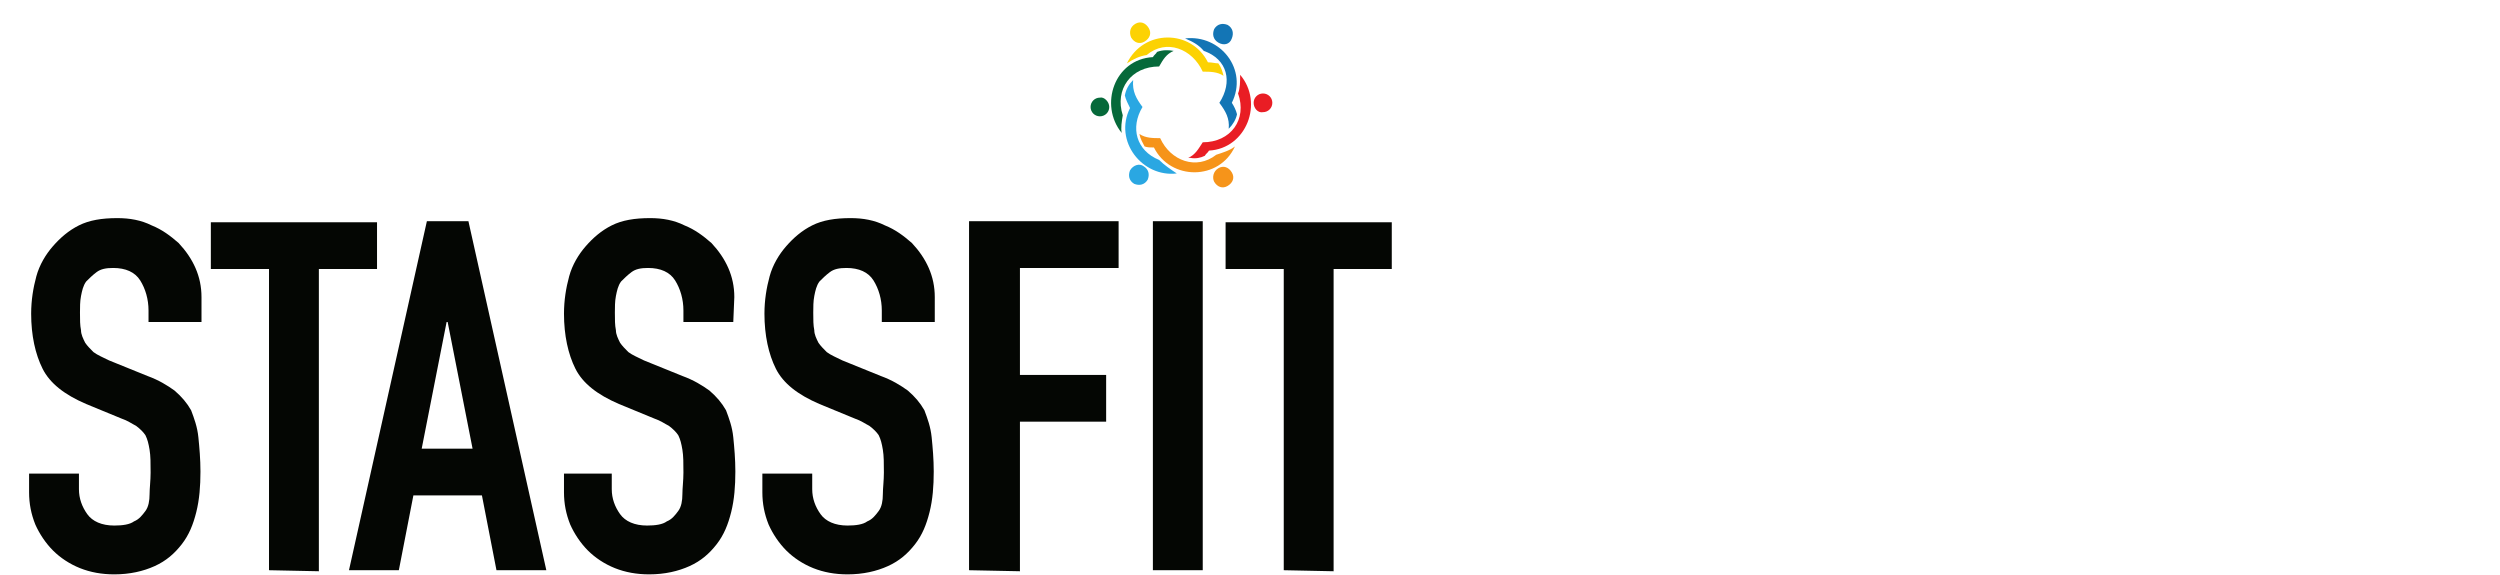
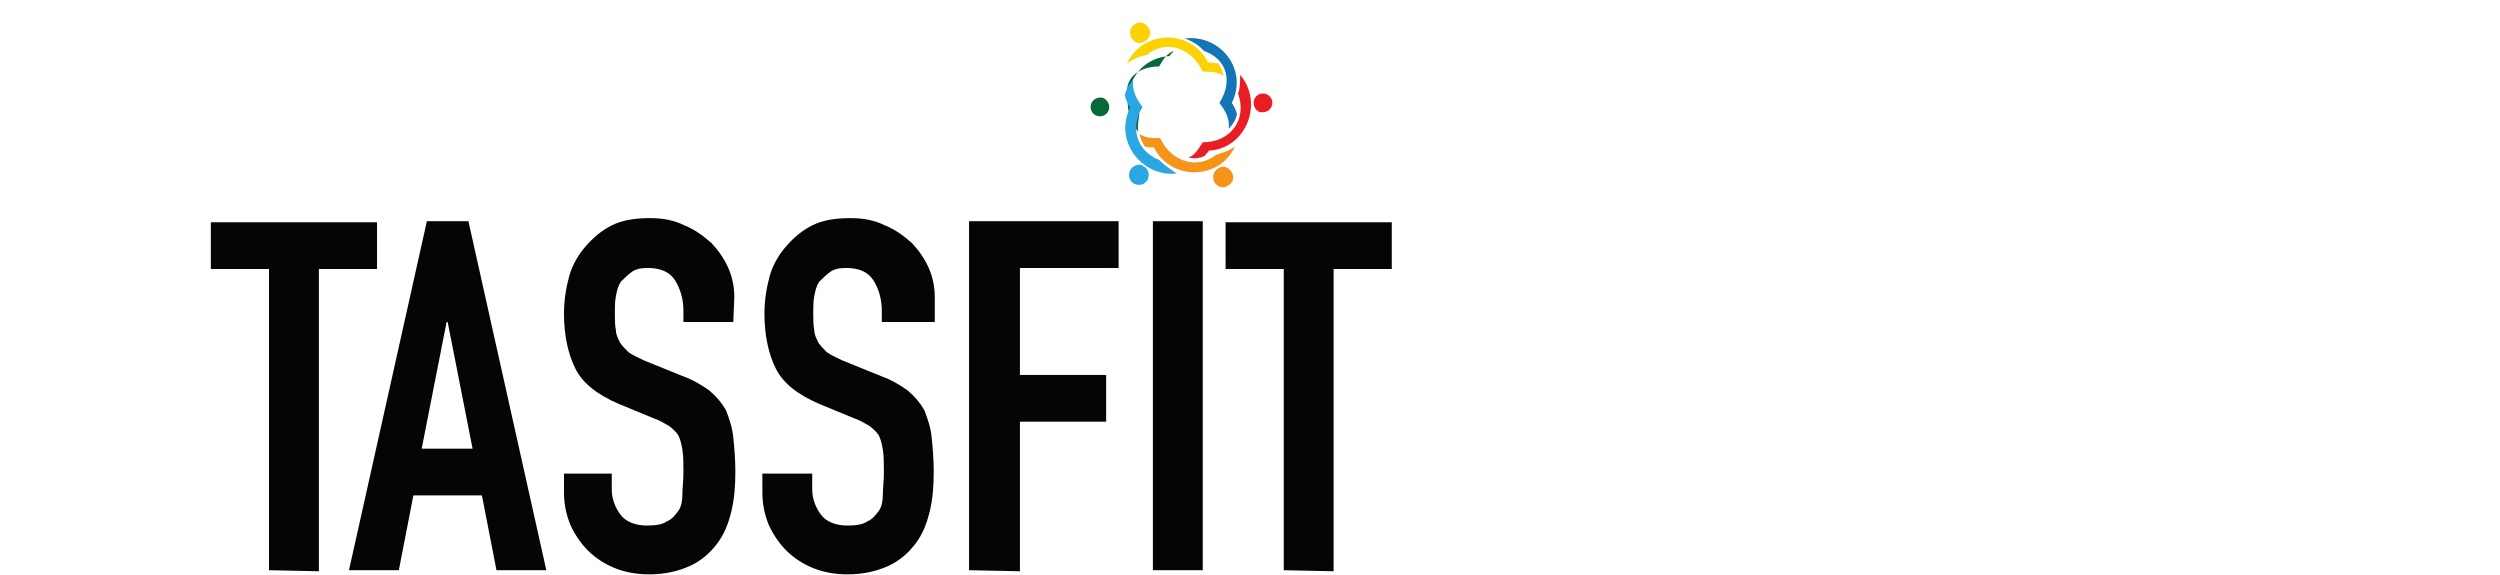
<svg xmlns="http://www.w3.org/2000/svg" version="1.1" id="Ebene_1" x="0px" y="0px" width="240.7px" height="55.4px" viewBox="0 0 240.7 55.4" style="enable-background:new 0 0 240.7 55.4;" xml:space="preserve">
  <style type="text/css">
	.st0{fill:#040603;}
	.st1{fill:none;}
	.st2{fill-rule:evenodd;clip-rule:evenodd;fill:#06693A;}
	.st3{fill-rule:evenodd;clip-rule:evenodd;fill:#1375B5;}
	.st4{fill-rule:evenodd;clip-rule:evenodd;fill:#2AA7E2;}
	.st5{fill-rule:evenodd;clip-rule:evenodd;fill:#F6941A;}
	.st6{fill-rule:evenodd;clip-rule:evenodd;fill:#E91D24;}
	.st7{fill-rule:evenodd;clip-rule:evenodd;fill:#FCD203;}
</style>
  <g>
    <g>
      <g>
-         <path class="st0" d="M19.1,31h-4.8v-1.1c0-1.1-0.3-2.1-0.8-2.9s-1.4-1.2-2.6-1.2c-0.7,0-1.2,0.1-1.6,0.4c-0.4,0.3-0.7,0.6-1,0.9     C8,27.5,7.9,28,7.8,28.5s-0.1,1.1-0.1,1.6c0,0.7,0,1.2,0.1,1.7c0,0.4,0.2,0.8,0.4,1.2c0.2,0.3,0.5,0.6,0.8,0.9     c0.4,0.3,0.9,0.5,1.5,0.8l3.7,1.5c1.1,0.4,1.9,0.9,2.6,1.4c0.7,0.6,1.2,1.2,1.6,1.9c0.3,0.8,0.6,1.6,0.7,2.6s0.2,2.1,0.2,3.3     c0,1.4-0.1,2.7-0.4,3.9s-0.7,2.2-1.4,3.1c-0.7,0.9-1.5,1.6-2.6,2.1s-2.4,0.8-3.9,0.8c-1.2,0-2.3-0.2-3.3-0.6     c-1-0.4-1.9-1-2.6-1.7s-1.3-1.6-1.7-2.5c-0.4-1-0.6-2-0.6-3.1v-1.8h4.8v1.5c0,0.9,0.3,1.7,0.8,2.4s1.4,1.1,2.6,1.1     c0.8,0,1.5-0.1,1.9-0.4c0.5-0.2,0.8-0.6,1.1-1s0.4-1,0.4-1.6s0.1-1.3,0.1-2.1c0-0.9,0-1.6-0.1-2.2c-0.1-0.6-0.2-1-0.4-1.4     c-0.2-0.3-0.5-0.6-0.9-0.9c-0.4-0.2-0.8-0.5-1.4-0.7l-3.4-1.4c-2.1-0.9-3.5-2-4.2-3.4S3,32.3,3,30.2c0-1.3,0.2-2.5,0.5-3.6     s0.9-2.1,1.6-2.9s1.5-1.5,2.5-2S9.8,21,11.3,21c1.2,0,2.3,0.2,3.3,0.7c1,0.4,1.8,1,2.6,1.7c1.4,1.5,2.2,3.2,2.2,5.2V31H19.1z" />
        <path class="st0" d="M25.9,54.9v-29h-5.6v-4.5h16v4.5h-5.6V55L25.9,54.9C25.9,55,25.9,54.9,25.9,54.9z" />
        <path class="st0" d="M33.6,54.9l7.5-33.6h4l7.5,33.6h-4.8l-1.4-7.2h-6.6l-1.4,7.2H33.6z M45.5,43.2L43.1,31H43l-2.4,12.2H45.5z" />
        <path class="st0" d="M70.6,31h-4.8v-1.1c0-1.1-0.3-2.1-0.8-2.9s-1.4-1.2-2.6-1.2c-0.7,0-1.2,0.1-1.6,0.4c-0.4,0.3-0.7,0.6-1,0.9     c-0.3,0.4-0.4,0.9-0.5,1.4s-0.1,1.1-0.1,1.6c0,0.7,0,1.2,0.1,1.7c0,0.4,0.2,0.8,0.4,1.2c0.2,0.3,0.5,0.6,0.8,0.9     c0.4,0.3,0.9,0.5,1.5,0.8l3.7,1.5c1.1,0.4,1.9,0.9,2.6,1.4c0.7,0.6,1.2,1.2,1.6,1.9c0.3,0.8,0.6,1.6,0.7,2.6s0.2,2.1,0.2,3.3     c0,1.4-0.1,2.7-0.4,3.9s-0.7,2.2-1.4,3.1c-0.7,0.9-1.5,1.6-2.6,2.1s-2.4,0.8-3.9,0.8c-1.2,0-2.3-0.2-3.3-0.6     c-1-0.4-1.9-1-2.6-1.7c-0.7-0.7-1.3-1.6-1.7-2.5c-0.4-1-0.6-2-0.6-3.1v-1.8h4.6v1.5c0,0.9,0.3,1.7,0.8,2.4s1.4,1.1,2.6,1.1     c0.8,0,1.5-0.1,1.9-0.4c0.5-0.2,0.8-0.6,1.1-1c0.3-0.4,0.4-1,0.4-1.6s0.1-1.3,0.1-2.1c0-0.9,0-1.6-0.1-2.2     c-0.1-0.6-0.2-1-0.4-1.4c-0.2-0.3-0.5-0.6-0.9-0.9c-0.4-0.2-0.8-0.5-1.4-0.7l-3.4-1.4c-2.1-0.9-3.5-2-4.2-3.4s-1.1-3.2-1.1-5.3     c0-1.3,0.2-2.5,0.5-3.6s0.9-2.1,1.6-2.9c0.7-0.8,1.5-1.5,2.5-2s2.2-0.7,3.7-0.7c1.2,0,2.3,0.2,3.3,0.7c1,0.4,1.8,1,2.6,1.7     c1.4,1.5,2.2,3.2,2.2,5.2L70.6,31L70.6,31z" />
        <path class="st0" d="M89.8,31h-4.9v-1.1c0-1.1-0.3-2.1-0.8-2.9s-1.4-1.2-2.6-1.2c-0.7,0-1.2,0.1-1.6,0.4s-0.7,0.6-1,0.9     c-0.3,0.4-0.4,0.9-0.5,1.4s-0.1,1.1-0.1,1.6c0,0.7,0,1.2,0.1,1.7c0,0.4,0.2,0.8,0.4,1.2c0.2,0.3,0.5,0.6,0.8,0.9     c0.4,0.3,0.9,0.5,1.5,0.8l3.7,1.5c1.1,0.4,1.9,0.9,2.6,1.4c0.7,0.6,1.2,1.2,1.6,1.9c0.3,0.8,0.6,1.6,0.7,2.6s0.2,2.1,0.2,3.3     c0,1.4-0.1,2.7-0.4,3.9s-0.7,2.2-1.4,3.1c-0.7,0.9-1.5,1.6-2.6,2.1s-2.4,0.8-3.9,0.8c-1.2,0-2.3-0.2-3.3-0.6     c-1-0.4-1.9-1-2.6-1.7s-1.3-1.6-1.7-2.5c-0.4-1-0.6-2-0.6-3.1v-1.8h4.8v1.5c0,0.9,0.3,1.7,0.8,2.4s1.4,1.1,2.6,1.1     c0.8,0,1.5-0.1,1.9-0.4c0.5-0.2,0.8-0.6,1.1-1c0.3-0.4,0.4-1,0.4-1.6s0.1-1.3,0.1-2.1c0-0.9,0-1.6-0.1-2.2     c-0.1-0.6-0.2-1-0.4-1.4c-0.2-0.3-0.5-0.6-0.9-0.9c-0.4-0.2-0.8-0.5-1.4-0.7l-3.4-1.4c-2.1-0.9-3.5-2-4.2-3.4s-1.1-3.2-1.1-5.3     c0-1.3,0.2-2.5,0.5-3.6s0.9-2.1,1.6-2.9s1.5-1.5,2.5-2s2.2-0.7,3.7-0.7c1.2,0,2.3,0.2,3.3,0.7c1,0.4,1.8,1,2.6,1.7     c1.4,1.5,2.2,3.2,2.2,5.2V31H89.8z" />
        <path class="st0" d="M93.3,54.9V21.3h14.4v4.5h-9.5v10.3h8.3v4.5h-8.3V55L93.3,54.9L93.3,54.9z" />
        <path class="st0" d="M111,54.9V21.3h4.8v33.6C115.8,54.9,111,54.9,111,54.9z" />
        <path class="st0" d="M123.6,54.9v-29H118v-4.5h16v4.5h-5.6V55L123.6,54.9C123.6,55,123.6,54.9,123.6,54.9z" />
      </g>
      <rect x="103.4" y="1.3" class="st1" width="20.7" height="16.4" />
-       <path class="st2" d="M111.6,6.4c0.4-0.7,0.7-1.2,1.4-1.5c-0.5-0.1-1.1-0.1-1.6,0.1c-0.1,0.2-0.3,0.3-0.4,0.5    c-3.7,0.2-5.2,4.6-3,7.3c-0.1-0.5,0-1.1,0.1-1.7C107.3,8.6,108.9,6.4,111.6,6.4" />
+       <path class="st2" d="M111.6,6.4c0.4-0.7,0.7-1.2,1.4-1.5c-0.1,0.2-0.3,0.3-0.4,0.5    c-3.7,0.2-5.2,4.6-3,7.3c-0.1-0.5,0-1.1,0.1-1.7C107.3,8.6,108.9,6.4,111.6,6.4" />
      <path class="st3" d="M117.4,9.9c0.6,0.8,1,1.5,0.9,2.5c0.4-0.4,0.7-0.9,0.8-1.4c-0.1-0.4-0.3-0.8-0.5-1.1c1.6-3.2-1.1-6.6-4.5-6.2    c0.7,0.3,1.3,0.6,1.8,1.2C118.2,5.7,118.7,7.9,117.4,9.9" />
      <path class="st4" d="M111.6,15.4c-2.2-0.9-2.8-3.1-1.6-5.1c-0.6-0.8-1-1.5-0.9-2.6c-0.4,0.4-0.7,0.9-0.8,1.5    c0.1,0.4,0.3,0.8,0.5,1.2c-1.6,3.2,1.2,6.7,4.5,6.3C112.7,16.3,112.1,15.9,111.6,15.4" />
      <path class="st5" d="M117.1,14.9c-1.9,1.5-4.4,0.6-5.4-1.6c-0.7,0-1.4,0-2-0.4c0.1,0.5,0.3,0.8,0.5,1.2c0.3,0.1,0.5,0.1,0.9,0.1    c1.6,3.2,6.3,3.2,7.8-0.1C118.4,14.5,117.7,14.7,117.1,14.9" />
      <path class="st6" d="M119.2,9c0.9,2.5-0.7,4.7-3.4,4.7c-0.4,0.6-0.7,1.2-1.4,1.5c0.1,0,0.1,0,0.2,0c0.5,0.1,1,0,1.4-0.2    c0.1-0.2,0.3-0.3,0.4-0.5c3.6-0.2,5.3-4.6,3-7.3C119.4,7.9,119.4,8.5,119.2,9" />
      <path class="st7" d="M110.4,5.3c1.9-1.6,4.4-0.6,5.4,1.6c0.7,0,1.4,0,2,0.4c-0.1-0.4-0.2-0.8-0.5-1.2C117,6.1,116.7,6,116.3,6    c-1.6-3.2-6.2-3.2-7.8,0.1C109.1,5.7,109.7,5.4,110.4,5.3" />
      <path class="st7" d="M109.3,2.3c0.5-0.3,1-0.1,1.3,0.4c0.3,0.5,0.1,1-0.4,1.3s-1,0.1-1.3-0.4C108.7,3.1,108.8,2.6,109.3,2.3" />
-       <path class="st3" d="M117.3,4.1c-0.5-0.3-0.6-0.8-0.4-1.3c0.3-0.5,0.8-0.6,1.3-0.4c0.5,0.3,0.6,0.8,0.4,1.3    C118.4,4.3,117.8,4.4,117.3,4.1" />
      <path class="st6" d="M120.7,9.9c0-0.5,0.4-0.9,0.9-0.9c0.5,0,0.9,0.4,0.9,0.9s-0.4,0.9-0.9,0.9C121.1,10.9,120.7,10.4,120.7,9.9" />
      <path class="st5" d="M117.3,16.2c0.5-0.3,1-0.1,1.3,0.4c0.3,0.5,0.1,1-0.4,1.3c-0.5,0.3-1,0.1-1.3-0.4    C116.7,17.1,116.8,16.5,117.3,16.2" />
      <path class="st4" d="M110.1,16c0.5,0.3,0.6,0.8,0.4,1.3c-0.3,0.5-0.8,0.6-1.3,0.4c-0.5-0.3-0.6-0.8-0.4-1.3    C109.1,15.9,109.7,15.7,110.1,16" />
      <path class="st2" d="M106.8,10.3c0,0.5-0.4,0.9-0.9,0.9c-0.5,0-0.9-0.4-0.9-0.9s0.4-0.9,0.9-0.9C106.3,9.3,106.8,9.8,106.8,10.3" />
    </g>
  </g>
</svg>